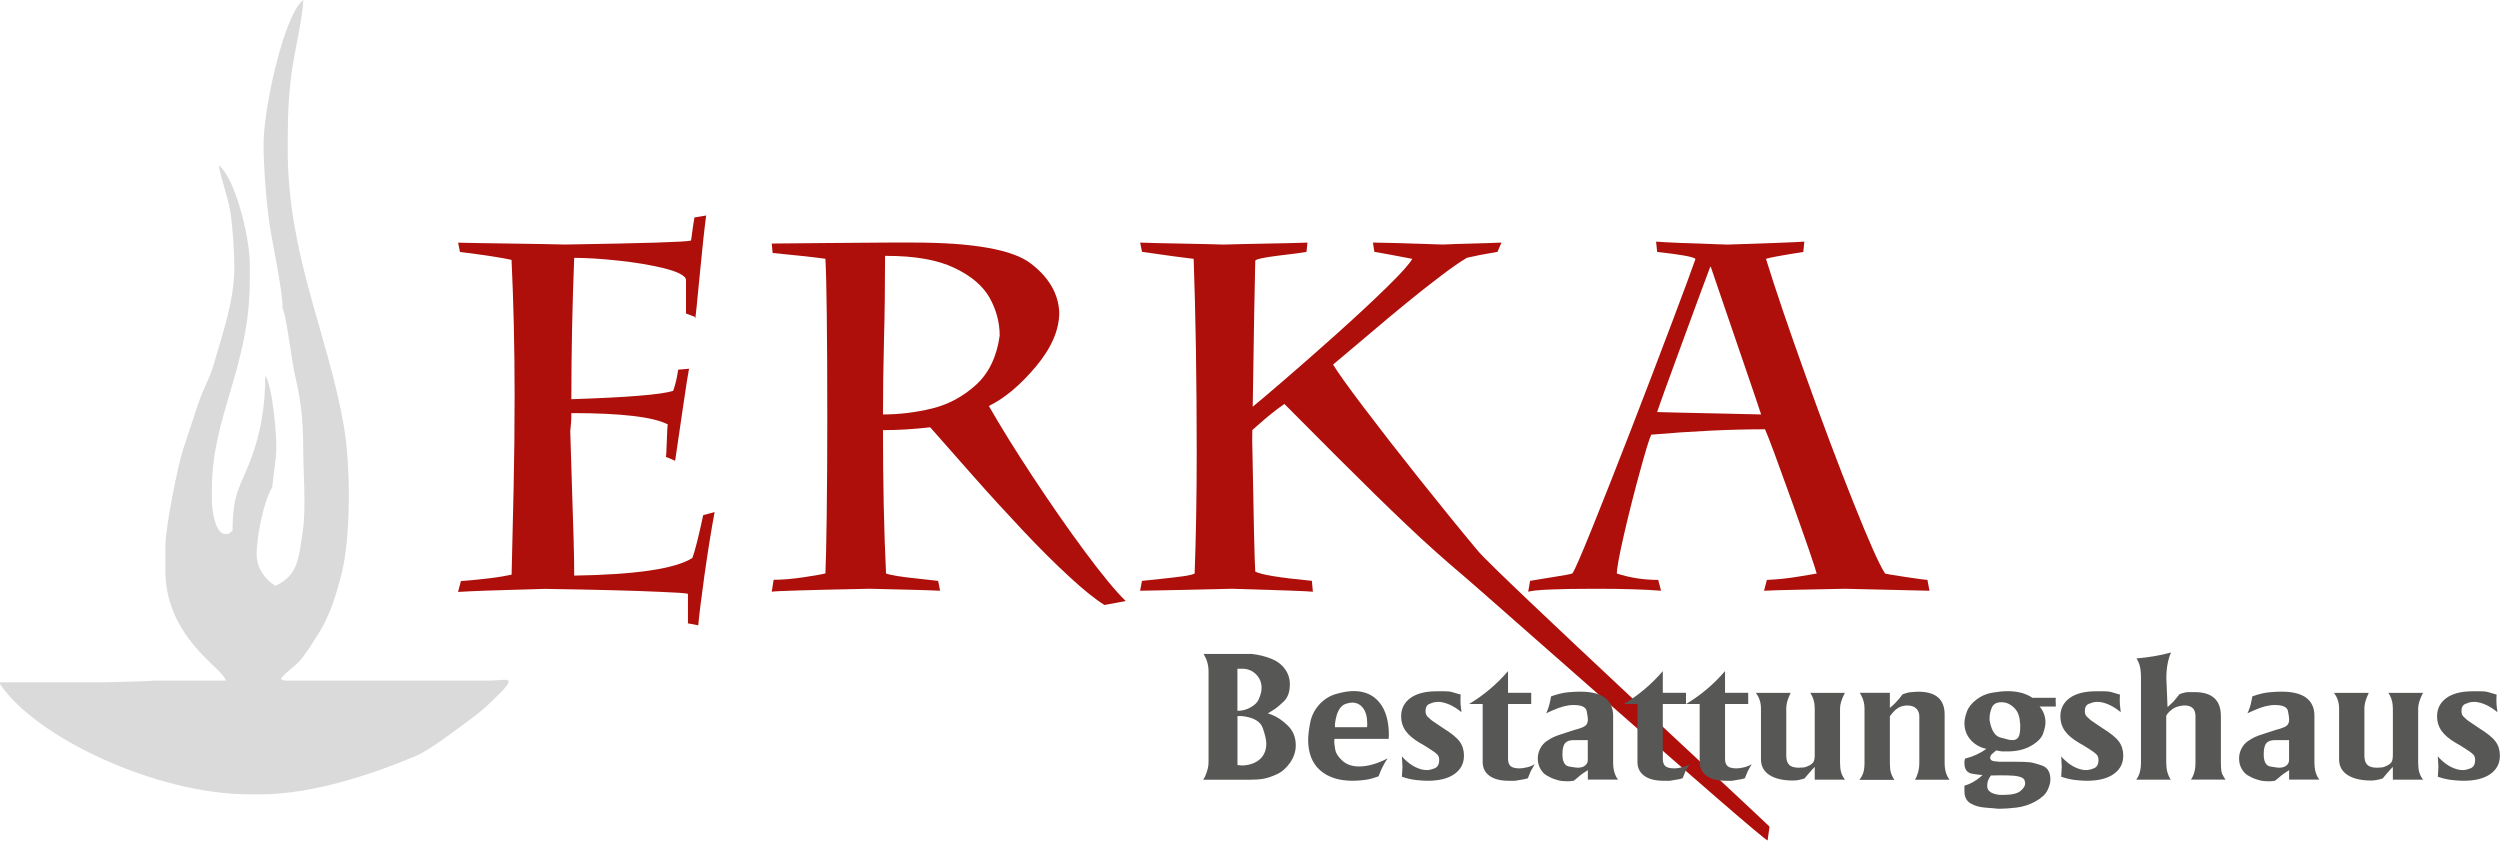
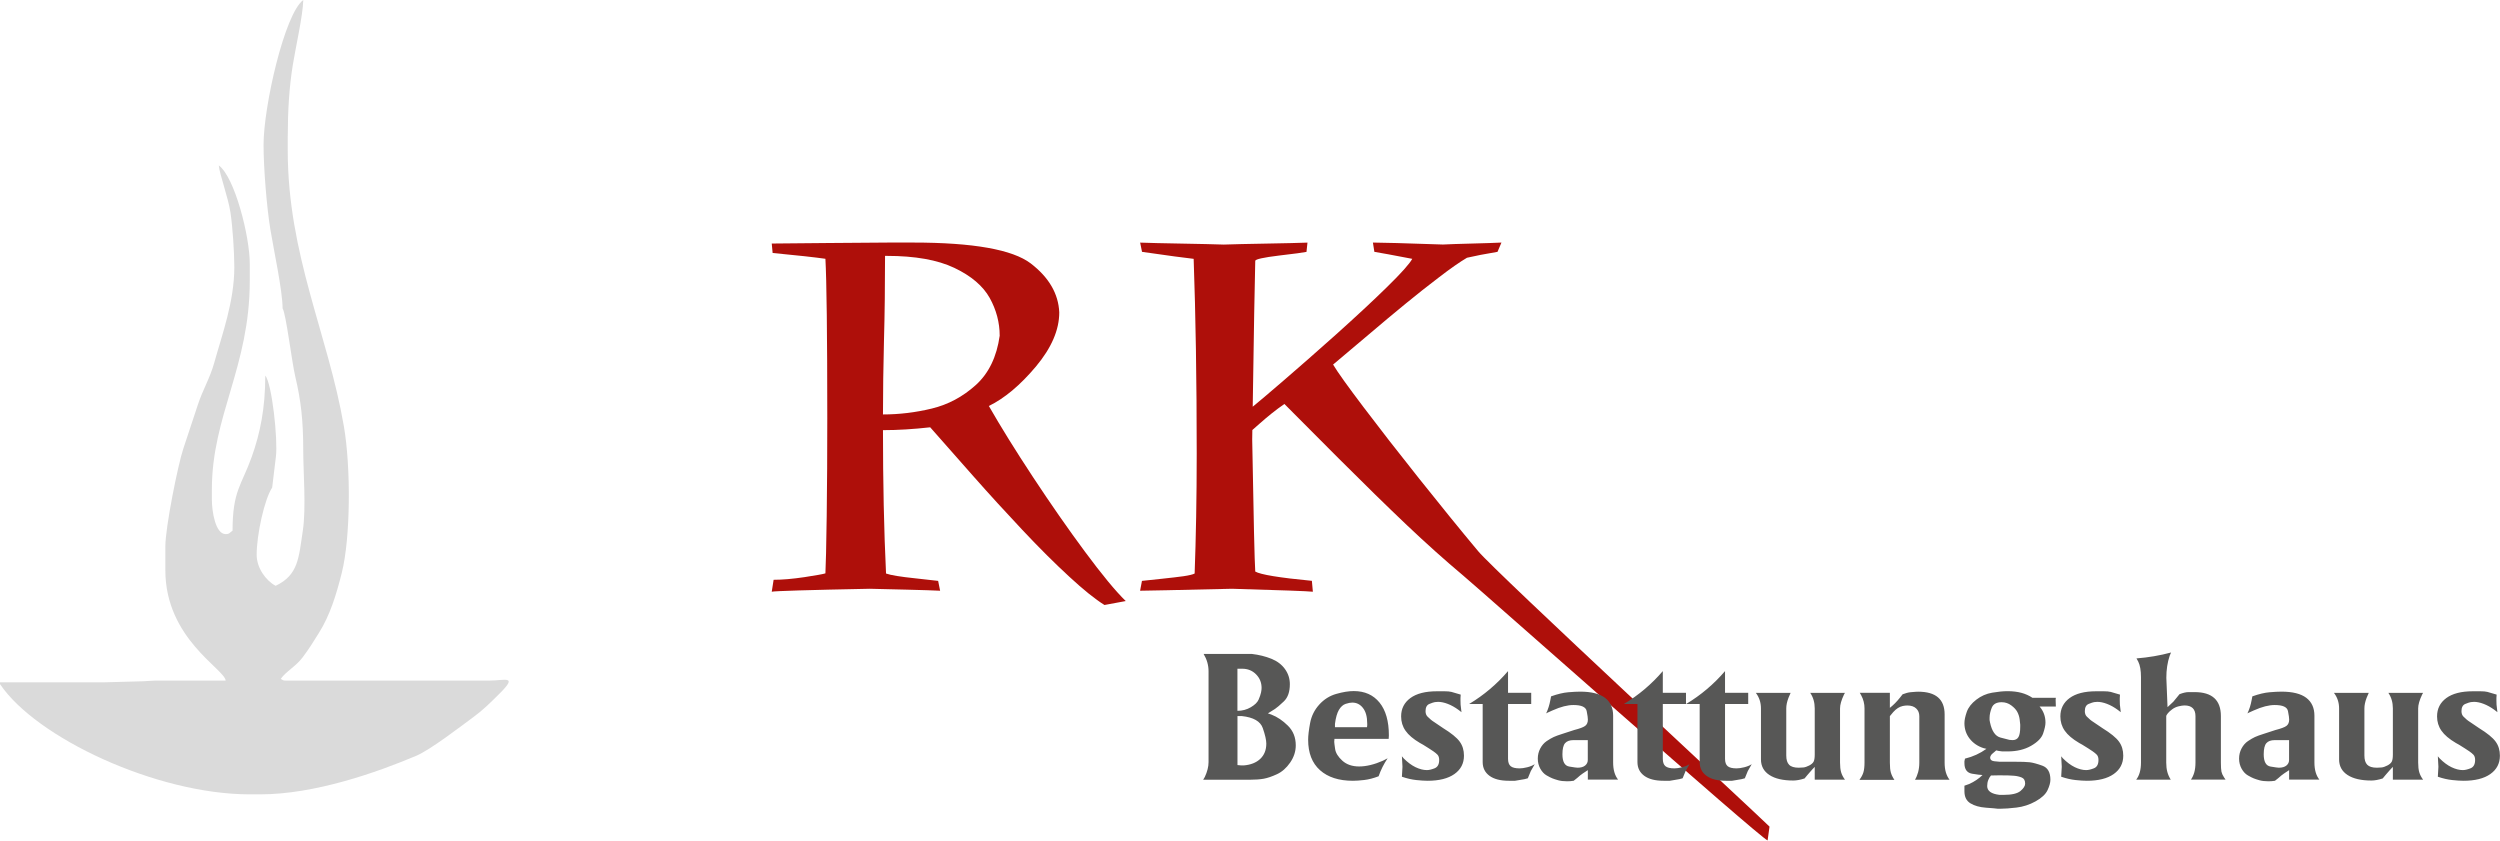
<svg xmlns="http://www.w3.org/2000/svg" id="Ebene_1" data-name="Ebene 1" viewBox="0 0 482.15 162.11">
  <defs>
    <style>
      .cls-1 {
        fill: #dadada;
        fill-rule: evenodd;
      }

      .cls-2 {
        fill: #575756;
      }

      .cls-3 {
        fill: #ae0f0a;
      }
    </style>
  </defs>
  <path class="cls-1" d="M55.5,26.25c0-4.95.29-9.49.96-13.66.54-3.38,1.96-9.56,2.03-12.59-3.6,2.64-7.66,20.53-7.66,27.91,0,4.64.63,12.17,1.31,16.32.62,3.82,2.36,11.83,2.36,15.25.66.99,1.77,10.28,2.45,13.16,1.09,4.6,1.53,8.47,1.53,14.09,0,4.21.58,11.23-.07,15.55-.81,5.41-.87,8.6-5.25,10.7-1.85-.98-3.66-3.42-3.66-5.98,0-3.92,1.51-10.76,2.99-12.96l.72-5.97c.41-3.31-.77-14.15-2.05-15.63,0,6.3-.99,11.13-2.61,15.67-1.98,5.53-3.7,6.53-3.7,14.24-.6.4-.58.66-1.33.66-1.99,0-2.66-4.43-2.66-6.65v-1.99c0-14.16,7.31-23.65,7.31-40.21v-3.32c0-5.2-2.88-16.67-5.98-18.94.14,1.64,1.82,6.21,2.25,9.05.43,2.85.74,7.55.75,10.56,0,6.67-2.38,13.07-3.86,18.41-.85,3.06-2.22,5.22-3.17,8.13-.89,2.71-1.84,5.61-2.81,8.49-1.03,3.07-3.46,15.19-3.46,18.8v4.65c0,13.19,11.45,19.05,11.63,21.27h-13.63l-2.32.13-7.31.2H0s0,.34,0,.34c6.91,10.32,30.16,21.27,48.18,21.27h1.99c10.52,0,22.49-4.22,30.11-7.44,2.69-1.13,8.68-5.74,11.09-7.52,1.83-1.34,3.26-2.77,4.9-4.4,3.73-3.7,1.12-2.58-1.91-2.58h-39.21c-.64,0-.59-.11-1-.33.91-1.36,2.91-2.41,4.19-4.12,1.37-1.82,1.98-2.86,3.19-4.79,2.07-3.3,3.31-7.23,4.39-11.56,1.7-6.82,1.76-20.32.4-28.25-3.06-17.8-10.83-32.96-10.83-53.3v-2.66h0Z" />
-   <path class="cls-3" d="M98.68,50.13c-1.74-.41-5.06-.92-9.97-1.54l-.36-1.79c1.92.05,5.25.11,10.02.17,4.78.06,8.29.13,10.57.19,15.31-.24,23.41-.49,24.31-.76.03-.05.13-.59.25-1.63.14-1.03.28-1.98.43-2.83l2.26-.38c-.3,2.22-.73,6.08-1.25,11.57-.52,5.49-.81,8.25-.84,8.28.06-.06.11-.11.14-.14.03-.03.05-.05.05-.05l-1.99-.76v-6.63c-.33-.79-1.79-1.49-4.34-2.12-2.55-.62-5.48-1.11-8.8-1.46-3.31-.35-6.11-.52-8.42-.52-.36,9.13-.55,18.22-.55,27.26,10.84-.35,17.39-.89,19.64-1.61.48-1.39.79-2.75.95-4.08l2.11-.19c-.16.7-.54,3.15-1.16,7.38-.62,4.23-1.12,7.69-1.52,10.38l-1.8-.77c.06,0,.13-1,.19-2.99.06-1.99.13-3.09.19-3.26-2.82-1.46-9.02-2.18-18.6-2.18,0,1.33-.08,2.5-.21,3.5.1,3.12.21,6.7.33,10.73.13,4.05.24,7.45.32,10.21.08,2.75.11,5.07.11,6.9,11.95-.19,19.55-1.33,22.79-3.4.49-1.3,1.19-4.04,2.09-8.26l2.2-.59c-.66,3.55-1.31,7.61-1.96,12.2-.63,4.59-1.04,7.8-1.19,9.64l-1.99-.38v-5.7c-.49-.13-2.14-.25-4.97-.36-2.83-.13-5.87-.24-9.15-.32-3.26-.1-7.77-.17-13.52-.27-8.88.24-14.45.43-16.7.59l.55-2.1c4.24-.32,7.5-.73,9.78-1.23.03-1.65.09-4.08.17-7.3.08-3.21.16-6.36.22-9.47.06-3.09.11-6,.14-8.72.03-2.74.05-5.76.05-9.09,0-9.29-.21-17.98-.59-26.1h0Z" />
  <path class="cls-3" d="M170.29,79.93c3.15,0,6.3-.38,9.43-1.14,3.13-.76,5.95-2.26,8.47-4.53,2.5-2.26,4.04-5.44,4.61-9.51,0-2.56-.65-4.99-1.93-7.3-1.3-2.31-3.56-4.24-6.82-5.79-3.24-1.54-7.58-2.31-13-2.31h-.36c0,2.98-.02,5.76-.05,8.34-.03,2.58-.08,5.3-.16,8.14-.06,2.83-.11,5.24-.14,7.22-.03,1.98-.05,4.27-.05,6.88h0ZM170.29,82.97c0,10.04.19,19.25.59,27.64.89.32,2.79.63,5.67.93,2.88.32,4.34.48,4.38.49l.38,1.9c-1.17-.06-3.32-.13-6.49-.21-3.15-.06-5.51-.13-7.08-.17-12,.24-18.3.43-18.9.57l.36-2.3c1.68,0,3.66-.17,5.94-.51,2.28-.35,3.62-.59,4.05-.73.08-1.47.17-5.18.25-11.08.08-5.92.11-12.19.11-18.82,0-16.33-.13-26.59-.36-30.77-1.96-.28-5.35-.66-10.18-1.12l-.17-1.82c1.66,0,5.24-.03,10.73-.1,5.48-.06,9.43-.09,11.84-.09h4.67c11.62,0,19.18,1.35,22.7,4.02,3.51,2.69,5.35,5.84,5.51,9.45,0,3.37-1.5,6.85-4.51,10.45-3.02,3.59-6.05,6.13-9.07,7.6,2.3,4.01,5.13,8.58,8.52,13.72,3.39,5.14,6.71,9.92,10,14.36,3.28,4.43,5.9,7.61,7.88,9.54l-4.1.76c-1.79-1.11-4.07-2.94-6.81-5.48-2.75-2.53-5.76-5.52-9.02-8.99-3.26-3.47-6.39-6.89-9.39-10.29-3.01-3.39-5.79-6.57-8.39-9.51-3.23.36-6.25.55-9.12.55h0Z" />
  <path class="cls-3" d="M220.25,48.58l-.36-1.79c1.72.06,4.4.13,8.01.19,3.61.06,6.32.13,8.12.19,1.8-.06,4.54-.13,8.18-.19,3.66-.06,6.3-.13,7.96-.19l-.19,1.79c-.59.13-2.36.36-5.32.71-2.96.36-4.48.7-4.56,1-.08,2.12-.27,13.61-.59,34.47.27,15.27.46,23.76.59,25.47,1.01.59,4.65,1.19,10.92,1.79l.19,2.1c-.95-.11-6.14-.3-15.59-.57-10.87.25-16.79.38-17.73.38l.36-1.9c.87-.1,2.15-.24,3.85-.41,1.71-.17,3.09-.35,4.16-.49,1.08-.16,1.79-.33,2.15-.52.25-6.85.4-14.58.4-23.16,0-14.25-.21-26.75-.59-37.53-1.58-.17-4.91-.62-9.97-1.35h0ZM241.5,82.97v-4.45c1.16-.93,3.18-2.66,6.09-5.16,2.91-2.5,6.28-5.46,10.11-8.88,3.81-3.42,7.09-6.46,9.81-9.13,2.72-2.66,4.34-4.48,4.86-5.43-3.77-.73-6.21-1.17-7.31-1.35,0-.08-.09-.68-.28-1.79,1.65,0,6.14.13,13.5.38,1.25-.06,3.13-.13,5.65-.19,2.52-.06,4.4-.13,5.64-.19l-.76,1.79c-2.39.4-4.35.78-5.89,1.14-1.39.82-3.18,2.07-5.33,3.72-2.17,1.65-4.32,3.34-6.47,5.11-2.15,1.76-4.53,3.74-7.12,5.95-2.61,2.2-4.91,4.15-6.9,5.82.87,1.47,2.83,4.19,5.86,8.2,3.02,3.99,6.58,8.58,10.7,13.75,4.13,5.18,7.92,9.86,11.4,14.02,3.47,4.16,54.45,51.34,56.21,53.14l-.37,2.67c-1.58-.6-55.23-48.17-58.7-51.08-3.48-2.92-7.11-6.17-10.89-9.75-3.78-3.59-8.17-7.88-13.19-12.9-5-5.02-8.47-8.5-10.41-10.45-.82.57-1.65,1.17-2.45,1.82-.81.65-1.54,1.27-2.22,1.87-.67.6-1.17,1.04-1.52,1.34h0Z" />
-   <path class="cls-3" d="M294.73,114.12l.36-2.1c.14-.03,1.47-.25,3.97-.65,2.5-.38,3.91-.65,4.19-.78.4-.51,1.68-3.47,3.86-8.86,2.18-5.4,4.67-11.71,7.47-18.93,2.79-7.2,5.4-14.02,7.82-20.45,2.42-6.43,3.96-10.56,4.59-12.41-.36-.41-2.83-.85-7.39-1.35l-.21-1.99c1.87.16,6.46.35,13.77.57,7.96-.25,12.9-.44,14.82-.57l-.19,1.99c-4.42.7-6.82,1.14-7.2,1.35,1.8,5.83,4.34,13.3,7.61,22.41,3.26,9.1,6.36,17.35,9.31,24.72,2.94,7.38,4.95,11.89,6.05,13.55.06.05,1.36.27,3.89.65,2.52.38,3.96.57,4.27.57l.4,2.09s-5.41-.13-16.35-.38c-1.74.05-4.5.11-8.28.17-3.77.08-6.19.14-7.28.21l.55-2.09c1.99-.08,4.08-.3,6.24-.66,2.17-.38,3.29-.57,3.37-.57-.38-1.38-1.96-6.02-4.78-13.88-2.82-7.87-4.54-12.52-5.19-13.94-6.62,0-13.93.35-21.94,1.04-.35.7-1.08,3.07-2.18,7.09-1.11,4.04-2.14,8.09-3.07,12.14-.93,4.05-1.39,6.57-1.39,7.55,2.53.82,5.19,1.23,7.98,1.23l.55,2.09c-3.04-.25-7.23-.38-12.62-.38-7.38,0-11.71.19-13.01.57h0ZM319.61,79.47c2.5.08,6.39.16,11.7.27,5.29.11,8.07.17,8.34.19,0-.06-.41-1.27-1.2-3.59-.79-2.33-1.92-5.63-3.39-9.91-1.46-4.26-2.52-7.38-3.2-9.35-.66-1.98-1.31-3.86-1.92-5.63h-.1c-.89,2.34-2.72,7.3-5.49,14.86-2.79,7.57-4.37,11.97-4.75,13.17h0Z" />
  <path class="cls-2" d="M232.06,150.35l.3-.5c.48-1.03.72-1.99.72-2.86v-17.54c0-1.17-.32-2.28-.95-3.33h9.32c1.36.16,2.61.47,3.75.93,1.14.46,2.01,1.13,2.63,2,.62.87.93,1.83.93,2.9,0,1.47-.38,2.57-1.15,3.31-.77.73-1.34,1.22-1.72,1.47l-1.36.85.68.24c1.11.43,2.17,1.14,3.18,2.14,1.01,1,1.51,2.26,1.51,3.79,0,1.17-.36,2.27-1.08,3.32-.72,1.04-1.57,1.79-2.54,2.24-.97.45-1.82.74-2.54.87-.72.13-1.62.2-2.71.2h-8.98ZM238.65,147.55c.35.05.61.07.76.07h.45c1.36-.11,2.43-.54,3.2-1.27.77-.74,1.16-1.71,1.16-2.93,0-.7-.23-1.7-.68-3-.45-1.3-1.8-2.08-4.05-2.32h-.83v9.46h0ZM238.65,137.09c.94,0,1.8-.23,2.58-.69.78-.46,1.28-.95,1.51-1.48.23-.53.38-.98.46-1.35.08-.37.11-.67.11-.89,0-1.03-.35-1.91-1.07-2.63-.71-.72-1.6-1.08-2.68-1.08h-.91v8.11h0ZM267.81,142.5h-10.45c-.03.25-.04.44-.04.57,0,.16.06.62.17,1.38.11.76.58,1.52,1.4,2.26.82.74,1.9,1.11,3.24,1.11s2.92-.37,4.58-1.11l.91-.47c-.73,1.08-1.31,2.23-1.74,3.47-.99.38-1.91.62-2.78.72-.87.1-1.6.15-2.18.15-2.7,0-4.82-.68-6.34-2.04-1.53-1.36-2.29-3.32-2.29-5.87,0-.81.13-1.89.38-3.23.25-1.35.84-2.53,1.76-3.55.92-1.02,2.02-1.71,3.3-2.07,1.27-.36,2.39-.54,3.35-.54,2.12,0,3.78.74,4.98,2.22,1.2,1.48,1.8,3.59,1.8,6.33l-.04.67h0ZM257.47,140.25h6.17c.05-.31.06-.55.04-.71,0-1.3-.27-2.3-.82-3-.54-.7-1.23-1.04-2.06-1.04-.35,0-.78.08-1.29.25-.5.17-.93.56-1.29,1.16-.35.61-.61,1.5-.76,2.69v.64h0ZM281.71,133.99c-.03.2-.04.41-.04.62v.49c0,.29,0,.56.02.79.01.24.07.72.17,1.46l-.57-.44c-.71-.52-1.4-.9-2.08-1.16-.68-.26-1.3-.39-1.86-.39-.2,0-.41.02-.62.05-.21.03-.57.15-1.06.35-.49.2-.74.67-.74,1.39,0,.45.13.8.38,1.05.25.25.47.45.66.61.19.16.41.31.66.47l1.7,1.15c1.57.97,2.63,1.83,3.18,2.59.56.76.83,1.66.83,2.72,0,1.49-.61,2.67-1.84,3.54-1.23.87-2.96,1.3-5.19,1.3-.58,0-1.3-.05-2.17-.14-.86-.09-1.78-.3-2.77-.64l.11-1.92-.11-2.02.34.4c.76.76,1.52,1.33,2.29,1.7.77.37,1.5.56,2.18.56.43,0,.93-.12,1.51-.35.58-.24.87-.77.87-1.6,0-.45-.11-.78-.32-1.01-.21-.22-.48-.44-.8-.66-.32-.21-.6-.4-.85-.56l-1.13-.71-.61-.34c-1.29-.76-2.22-1.55-2.78-2.36-.57-.81-.85-1.73-.85-2.76,0-1.48.59-2.66,1.78-3.54,1.19-.87,2.89-1.31,5.11-1.31h1.48c.56,0,1,.04,1.33.12.33.08.92.25,1.78.52h0ZM283.34,135.77c2.84-1.71,5.34-3.82,7.5-6.34v4.19h4.47v2.15h-4.47v10.57c0,.67.17,1.15.51,1.43.34.28.92.42,1.72.42.4,0,.89-.07,1.46-.21.57-.14,1.05-.34,1.46-.6l-.76,1.33-.57,1.39-.64.17-1.82.31h-1.21c-1.62,0-2.86-.32-3.73-.96-.87-.64-1.31-1.52-1.31-2.64v-11.21h-2.61ZM298.19,137.59c.38-.81.64-1.65.8-2.52l.15-.77c1.26-.45,2.36-.71,3.3-.79.93-.08,1.7-.12,2.31-.12,2.15,0,3.74.4,4.79,1.19,1.05.8,1.57,1.95,1.57,3.45v9.02c0,1.41.32,2.51.95,3.3h-5.83v-1.82c-.8.52-1.31.86-1.51,1.04-.21.18-.39.34-.54.47l-.68.54c-.42.07-.85.1-1.27.1-.68,0-1.25-.07-1.72-.2-.47-.13-.85-.26-1.12-.37-.28-.11-.65-.3-1.12-.57-.47-.27-.87-.7-1.2-1.28-.32-.58-.49-1.23-.49-1.95s.16-1.35.47-1.95c.32-.61.73-1.08,1.24-1.43.52-.35.97-.61,1.36-.79.39-.18.95-.38,1.68-.61l2.27-.74c1.05-.27,1.76-.53,2.11-.79.35-.26.53-.67.53-1.23,0-.29-.07-.83-.23-1.62-.15-.79-1-1.18-2.56-1.18-.55,0-1.16.08-1.83.25-.66.17-1.4.43-2.2.79l-.98.44-.23.13h0ZM303.45,142.74c-.73,0-1.27.2-1.61.59-.34.39-.51,1.11-.51,2.14,0,1.44.44,2.23,1.33,2.37.88.15,1.41.22,1.59.22.63,0,1.12-.14,1.46-.42.34-.28.51-.63.51-1.06v-3.84h-2.76ZM313.19,135.77c2.84-1.71,5.34-3.82,7.5-6.34v4.19h4.47v2.15h-4.47v10.57c0,.67.17,1.15.51,1.43.34.28.91.42,1.72.42.4,0,.89-.07,1.46-.21.57-.14,1.05-.34,1.46-.6l-.76,1.33-.57,1.39-.64.17-1.82.31h-1.21c-1.62,0-2.86-.32-3.73-.96-.87-.64-1.31-1.52-1.31-2.64v-11.21h-2.61ZM325.19,135.77c2.84-1.71,5.34-3.82,7.5-6.34v4.19h4.47v2.15h-4.47v10.57c0,.67.17,1.15.51,1.43.34.28.91.42,1.72.42.4,0,.89-.07,1.46-.21.57-.14,1.06-.34,1.46-.6l-.76,1.33-.57,1.39-.64.17-1.82.31h-1.21c-1.62,0-2.86-.32-3.73-.96-.87-.64-1.31-1.52-1.31-2.64v-11.21h-2.61ZM338.64,133.62h6.7l-.42.98c-.28.74-.42,1.41-.42,2.02v9.09c0,.81.18,1.4.55,1.78.36.38.99.57,1.87.57.3,0,.61-.02.91-.05.3-.03.66-.16,1.08-.37.42-.21.7-.46.85-.72.15-.27.23-.73.23-1.38v-8.92c0-1.14-.29-2.14-.87-3h6.7l-.19.34c-.51,1.08-.76,1.96-.76,2.66v10.44c0,.76.07,1.39.21,1.87.14.48.38.96.74,1.43h-5.83v-2.46l-.45.47-.45.51-.53.61-.53.64c-.83.27-1.56.4-2.19.4-1.96,0-3.49-.35-4.58-1.06-1.09-.71-1.64-1.71-1.64-3.01v-9.83c0-1.14-.33-2.14-.98-3h0ZM358.64,150.35c.35-.47.6-.94.74-1.41.14-.47.21-1.1.21-1.89v-10.44c0-.87-.21-1.72-.64-2.52l-.27-.47h5.8v2.9c.68-.54,1.33-1.19,1.93-1.95l.53-.67c.58-.22,1.09-.36,1.53-.4.44-.05.76-.07.97-.08.2-.01.37-.02.49-.02,3.41,0,5.11,1.46,5.11,4.38v9.33c0,1.37.32,2.46.95,3.27h-6.67c.25-.4.45-.89.61-1.46.15-.57.23-1.18.23-1.83v-8.95c0-.63-.2-1.13-.61-1.51-.4-.38-.97-.57-1.7-.57-.28,0-.57.03-.89.1-.32.07-.63.2-.93.39-.3.19-.6.45-.89.77-.29.33-.51.59-.66.79v8.99c0,.81.06,1.44.19,1.89.13.45.35.92.68,1.41h-6.7ZM378.86,151.53l.95-.34c.98-.45,1.83-1.02,2.54-1.72-.36,0-1.03-.09-2.01-.25-.98-.17-1.48-.85-1.48-2.04v-.37l.11-.5c1.54-.38,2.92-1.01,4.13-1.89l-.57-.14c-1.11-.36-2-.97-2.67-1.83-.67-.86-1-1.86-1-2.98,0-.58.15-1.31.45-2.17.3-.86.92-1.65,1.84-2.36.92-.71,1.94-1.16,3.07-1.35,1.12-.19,2.11-.29,2.94-.29,1.01,0,1.91.11,2.69.32.78.21,1.49.53,2.13.96h4.51l-.04.37.04,1.31h-3.14c.76.87,1.14,1.91,1.14,3.1,0,.52-.15,1.21-.45,2.09-.3.88-1.08,1.67-2.33,2.39-1.25.72-2.76,1.08-4.53,1.08h-1.02c-.53-.06-.92-.12-1.17-.2l-.23.2-.34.29c-.23.17-.39.34-.47.5-.09.16-.13.3-.13.41,0,.39.25.62.76.69l1.06.1h2.95c1.31,0,2.27.03,2.86.1.59.07,1.41.29,2.44.66,1.04.38,1.55,1.28,1.55,2.72,0,.54-.18,1.21-.55,2-.37.79-1.14,1.51-2.31,2.16-1.17.65-2.41,1.05-3.69,1.2-1.29.15-2.28.22-2.99.22h-.64c-.3-.05-1.06-.11-2.27-.2-1.21-.09-2.2-.37-2.97-.84-.77-.47-1.16-1.24-1.16-2.32v-1.08h0ZM383.97,149.57c-.2.22-.37.52-.51.86-.14.35-.21.75-.21,1.17,0,.95.8,1.52,2.39,1.7h.76c1.59,0,2.68-.25,3.28-.76.59-.5.89-.97.89-1.4,0-.61-.21-1-.64-1.18s-.93-.3-1.51-.35c-.58-.06-1.54-.08-2.88-.08l-1.55.03h0ZM383.79,139.31c.35,1.68,1.02,2.66,2,2.93.98.27,1.56.42,1.74.45.18.03.38.05.61.05.53,0,.91-.2,1.14-.59.23-.39.34-1.06.34-2v-.4c0-.13-.04-.47-.11-1.01-.07-.54-.23-1.02-.46-1.45-.23-.43-.61-.84-1.16-1.25-.54-.4-1.16-.61-1.85-.61-.99,0-1.62.35-1.91,1.06-.28.71-.42,1.35-.42,1.94v.44c.05.2.08.35.08.44h0ZM408.86,133.99c-.03.2-.04.41-.04.62v.49c0,.29,0,.56.02.79.01.24.07.72.17,1.46l-.57-.44c-.71-.52-1.4-.9-2.08-1.16-.68-.26-1.3-.39-1.86-.39-.2,0-.41.02-.62.05-.21.03-.57.15-1.06.35-.49.2-.74.67-.74,1.39,0,.45.13.8.38,1.05.25.25.47.45.66.61.19.16.41.31.66.47l1.7,1.15c1.57.97,2.63,1.83,3.18,2.59.56.76.83,1.66.83,2.72,0,1.49-.61,2.67-1.84,3.54-1.23.87-2.96,1.3-5.19,1.3-.58,0-1.3-.05-2.17-.14-.86-.09-1.78-.3-2.77-.64l.11-1.92-.11-2.02.34.4c.76.76,1.52,1.33,2.29,1.7.77.37,1.5.56,2.18.56.43,0,.93-.12,1.51-.35s.87-.77.87-1.6c0-.45-.11-.78-.32-1.01-.21-.22-.48-.44-.8-.66-.32-.21-.6-.4-.85-.56l-1.14-.71-.61-.34c-1.29-.76-2.22-1.55-2.78-2.36-.57-.81-.85-1.73-.85-2.76,0-1.48.59-2.66,1.78-3.54,1.19-.87,2.89-1.31,5.11-1.31h1.48c.55,0,1,.04,1.33.12.33.08.92.25,1.78.52h0ZM412,150.35c.61-.79.91-1.89.91-3.3v-16.43c0-1.32-.18-2.33-.53-3.03l-.34-.61c2.3-.18,4.52-.56,6.67-1.14l-.27.64c-.43,1.28-.64,2.69-.64,4.24l.23,5.66,1.14-1.07,1.17-1.43c.68-.26,1.26-.4,1.74-.4h1.17c3.38,0,5.07,1.54,5.07,4.62v8.97c0,.83.04,1.41.11,1.76.08.34.24.71.49,1.08l.3.44h-6.67c.28-.4.49-.87.64-1.39.15-.53.23-1.16.23-1.9v-8.93c0-1.39-.71-2.08-2.12-2.08-.3,0-.68.06-1.14.17-.45.11-.86.3-1.21.56-.35.26-.64.51-.85.77-.21.26-.32.45-.32.59v8.93c0,.67.07,1.27.21,1.8.14.52.36,1.02.66,1.49h-6.67ZM433.44,137.59c.38-.81.64-1.65.8-2.52l.15-.77c1.26-.45,2.36-.71,3.3-.79.93-.08,1.7-.12,2.31-.12,2.15,0,3.74.4,4.79,1.19,1.05.8,1.57,1.95,1.57,3.45v9.02c0,1.41.32,2.51.95,3.3h-5.83v-1.82c-.8.52-1.31.86-1.51,1.04-.22.18-.39.34-.54.47l-.68.54c-.42.07-.85.1-1.27.1-.68,0-1.25-.07-1.72-.2-.47-.13-.85-.26-1.12-.37-.28-.11-.65-.3-1.12-.57-.47-.27-.87-.7-1.2-1.28-.32-.58-.49-1.23-.49-1.95s.16-1.35.47-1.95c.32-.61.73-1.08,1.24-1.43.52-.35.97-.61,1.36-.79.39-.18.95-.38,1.68-.61l2.27-.74c1.05-.27,1.76-.53,2.11-.79.35-.26.53-.67.53-1.23,0-.29-.07-.83-.23-1.62-.15-.79-1-1.18-2.56-1.18-.55,0-1.16.08-1.83.25-.66.17-1.4.43-2.2.79l-.98.44-.23.13h0ZM438.7,142.74c-.73,0-1.27.2-1.61.59-.34.39-.51,1.11-.51,2.14,0,1.44.44,2.23,1.33,2.37.88.15,1.41.22,1.59.22.63,0,1.12-.14,1.46-.42.34-.28.51-.63.51-1.06v-3.84h-2.76ZM450.14,133.62h6.7l-.42.98c-.28.74-.42,1.41-.42,2.02v9.09c0,.81.18,1.4.55,1.78.37.38.99.57,1.87.57.3,0,.61-.02.91-.05.3-.03.66-.16,1.08-.37.42-.21.7-.46.85-.72.15-.27.23-.73.23-1.38v-8.92c0-1.14-.29-2.14-.87-3h6.7l-.19.34c-.51,1.08-.76,1.96-.76,2.66v10.44c0,.76.07,1.39.21,1.87.14.48.38.96.74,1.43h-5.83v-2.46l-.45.47-.45.51-.53.61-.53.64c-.83.27-1.56.4-2.19.4-1.96,0-3.49-.35-4.58-1.06-1.09-.71-1.64-1.71-1.64-3.01v-9.83c0-1.14-.33-2.14-.99-3h0ZM481.5,133.99c-.03.2-.04.41-.04.62v.49c0,.29,0,.56.02.79.01.24.07.72.17,1.46l-.57-.44c-.71-.52-1.4-.9-2.08-1.16-.68-.26-1.3-.39-1.86-.39-.2,0-.41.02-.62.05-.21.03-.57.15-1.06.35-.49.2-.74.67-.74,1.39,0,.45.13.8.38,1.05.25.25.47.45.66.61.19.16.41.31.66.47l1.7,1.15c1.57.97,2.63,1.83,3.18,2.59.56.76.83,1.66.83,2.72,0,1.49-.61,2.67-1.84,3.54-1.23.87-2.96,1.3-5.19,1.3-.58,0-1.3-.05-2.17-.14-.86-.09-1.78-.3-2.77-.64l.11-1.92-.11-2.02.34.4c.76.76,1.52,1.33,2.29,1.7.77.37,1.5.56,2.18.56.43,0,.93-.12,1.51-.35.58-.24.87-.77.87-1.6,0-.45-.11-.78-.32-1.01-.21-.22-.48-.44-.8-.66-.32-.21-.6-.4-.85-.56l-1.13-.71-.61-.34c-1.29-.76-2.22-1.55-2.78-2.36-.57-.81-.85-1.73-.85-2.76,0-1.48.59-2.66,1.78-3.54,1.19-.87,2.89-1.31,5.11-1.31h1.48c.55,0,1,.04,1.33.12.33.08.92.25,1.78.52h0Z" />
</svg>